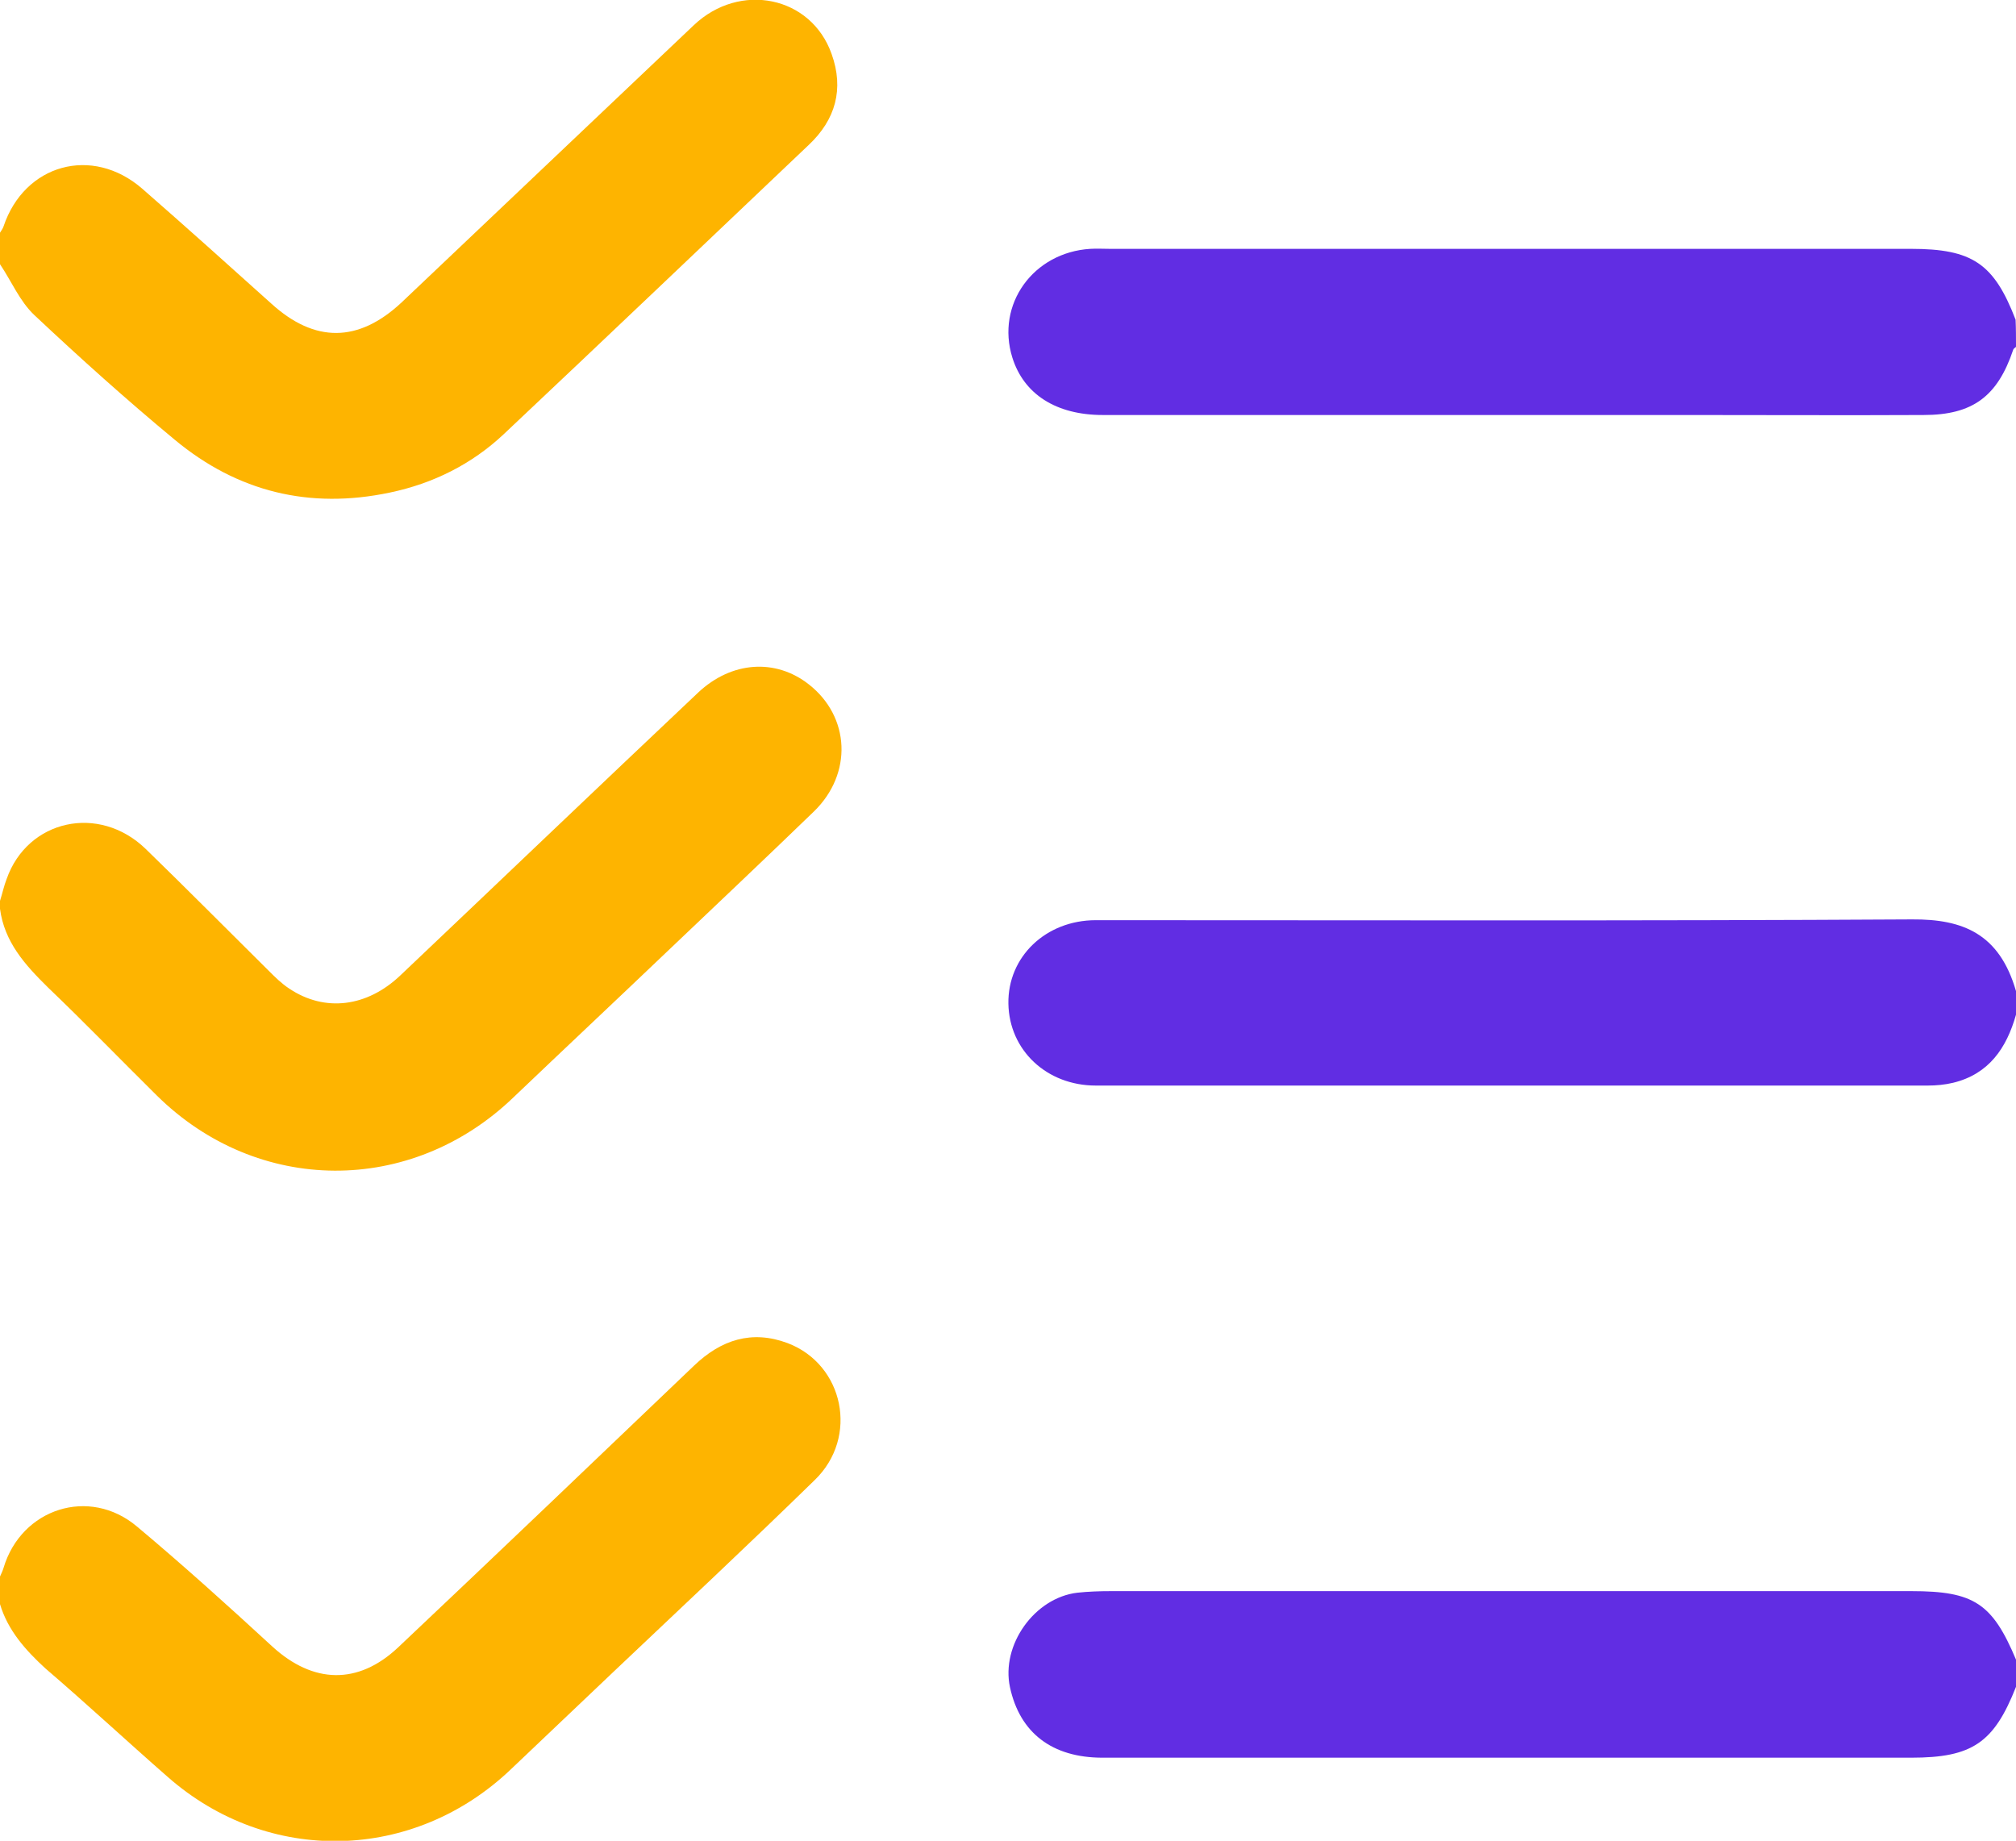
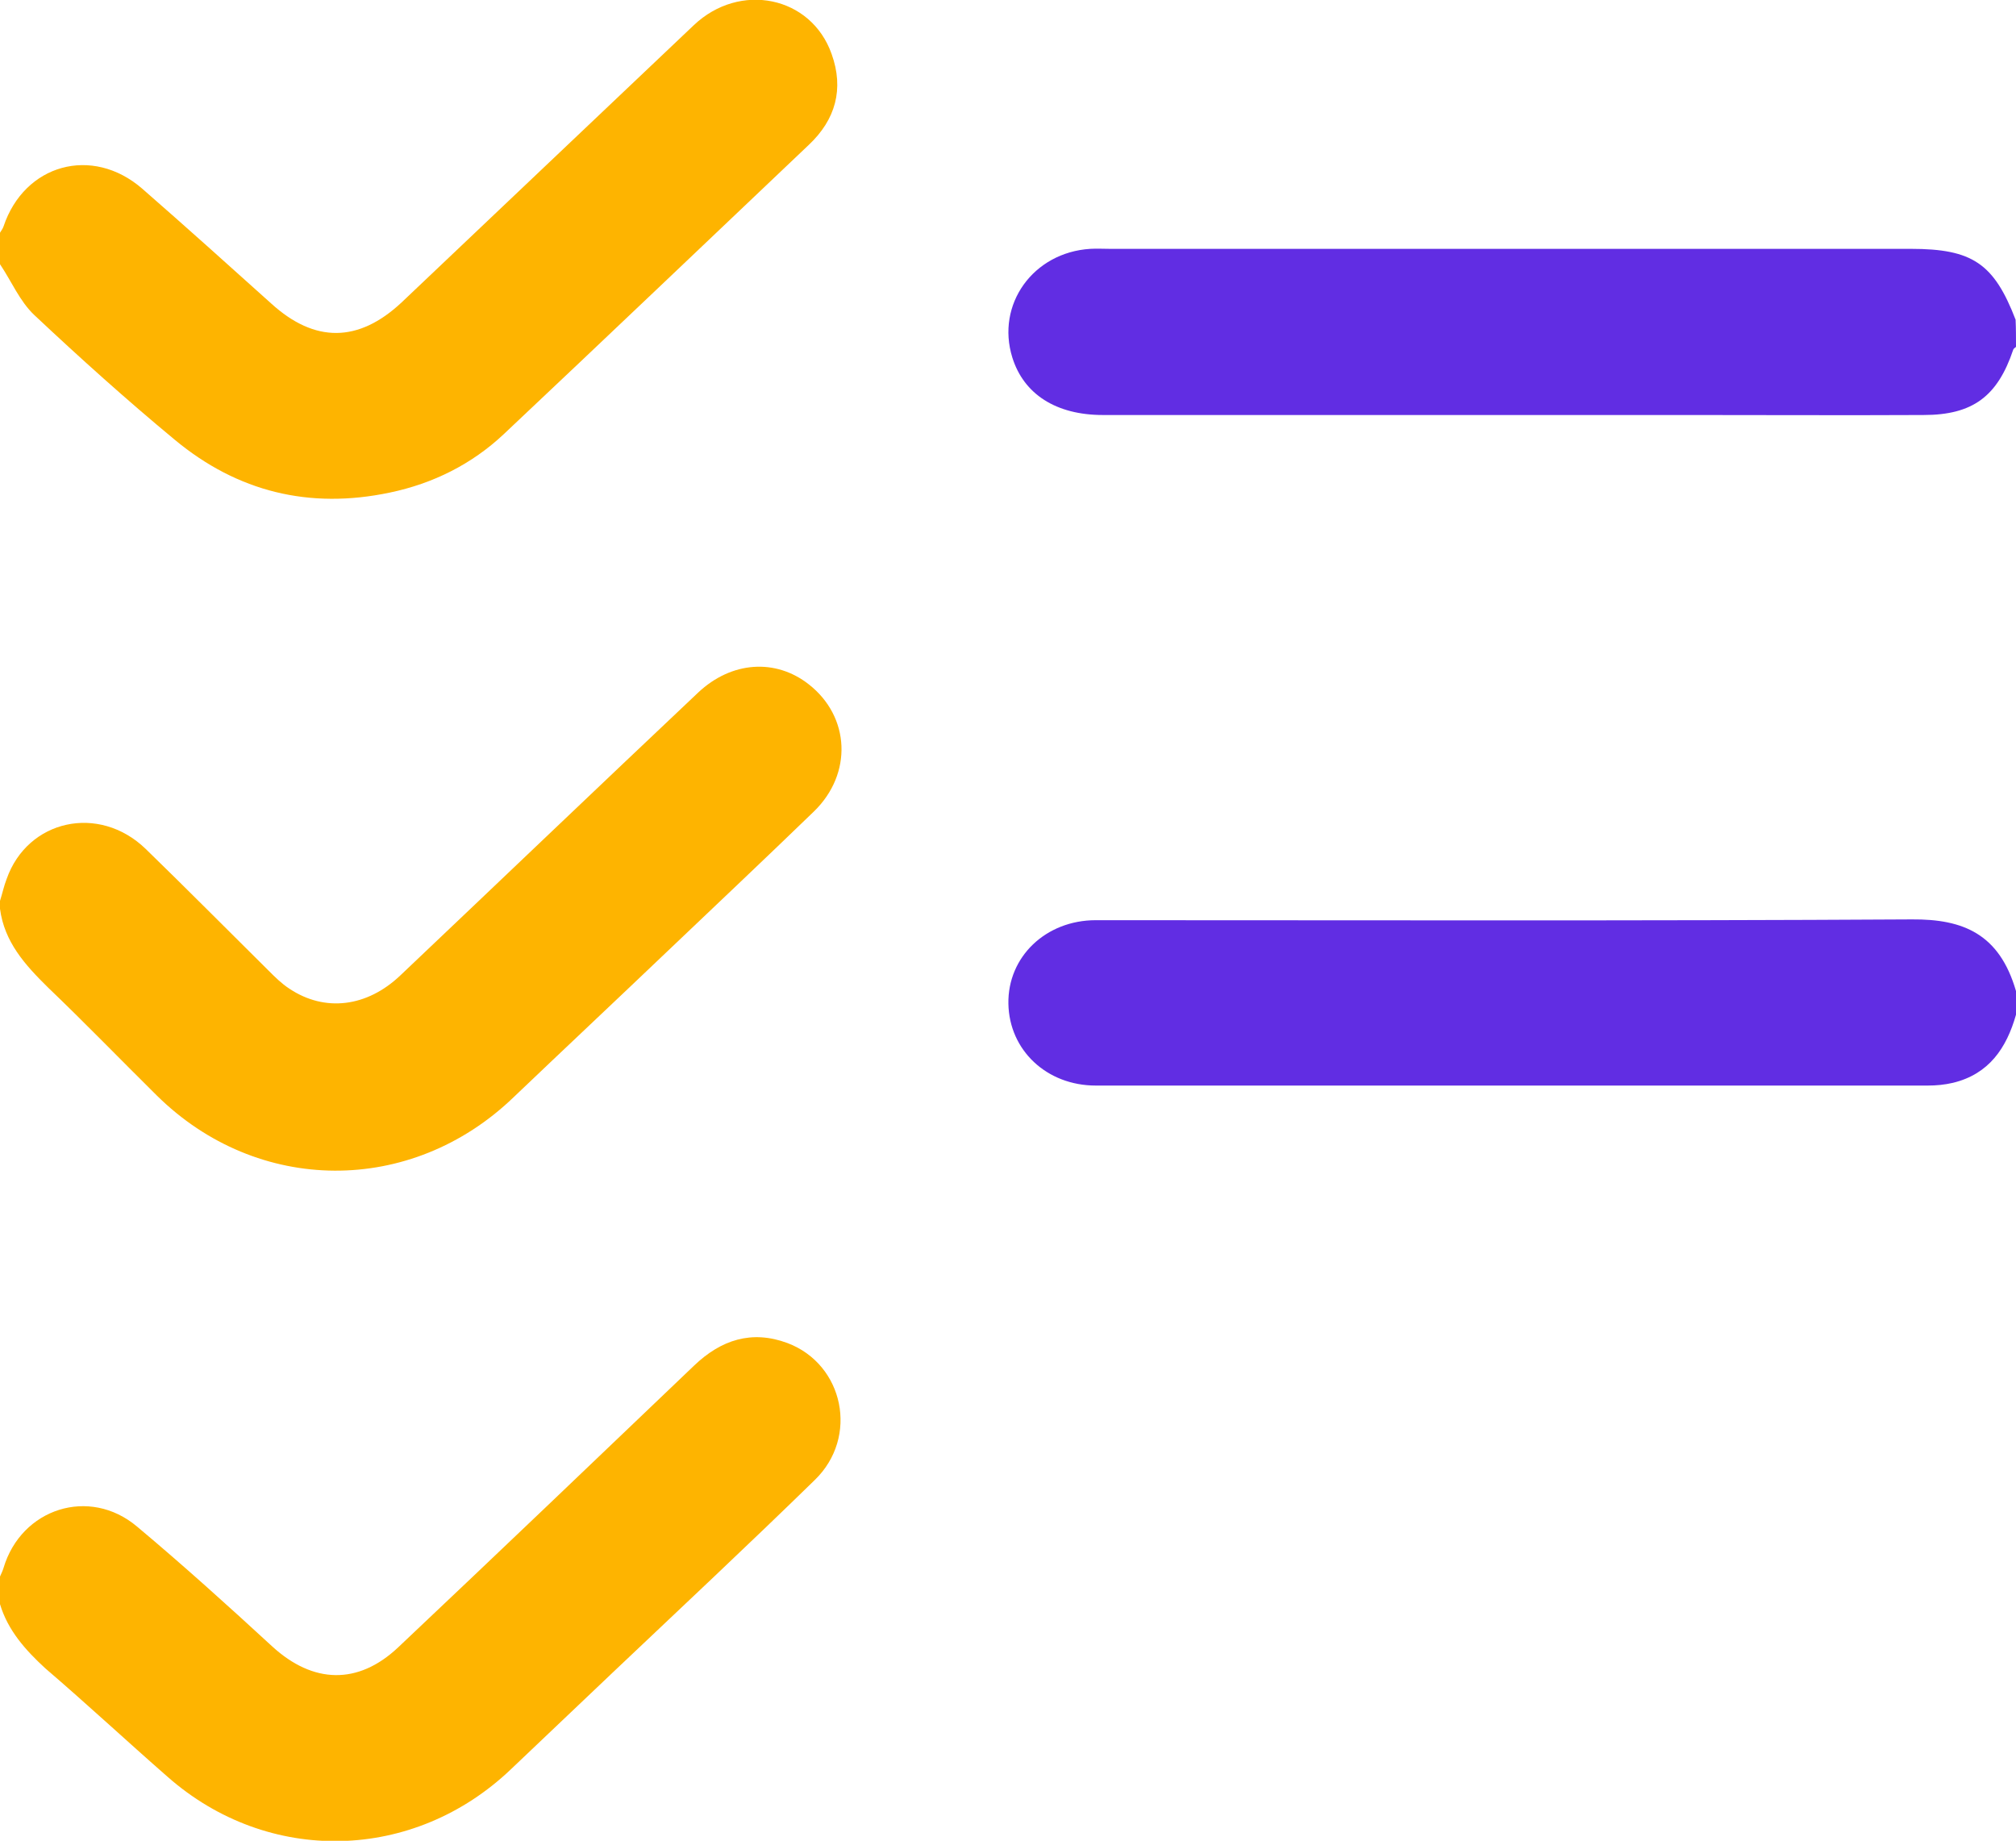
<svg xmlns="http://www.w3.org/2000/svg" version="1.1" id="Layer_1" x="0px" y="0px" viewBox="0 0 512 467.5" style="enable-background:new 0 0 512 467.5;" xml:space="preserve">
  <style type="text/css">
	.st0{fill:#FEB400;}
	.st1{fill:#612DE3;}
</style>
  <path class="st0" d="M0,228.8c0.6-1.9,1-3.8,1.7-5.6c5.3-15,23.4-19.1,35.3-7.6c10.5,10.2,20.8,20.6,31.2,30.9  c1.6,1.6,3.3,3.3,5.3,4.6c9,6,19.7,4.7,28.2-3.4c25.2-23.9,50.4-48,75.6-71.8c8.5-8,19.7-8.7,28.1-2.1c10.5,8.2,11.2,22.7,1.3,32.3  c-12.3,11.9-24.8,23.7-37.2,35.5c-13,12.4-26.1,24.7-39.1,37.1c-26,25-65,24.8-90.6-0.5c-9.2-9.1-18.3-18.5-27.6-27.4  C6.3,245,1.1,239.2,0,230.8C0,230.1,0,229.4,0,228.8z" />
  <path class="st0" d="M0,400.4c0.3-0.7,0.7-1.5,0.9-2.2c4.5-15.1,21.8-20.7,33.9-10.5c11.7,9.8,23.1,20.1,34.4,30.5  c10.3,9.4,21.7,9.8,31.9,0.2c25.2-23.8,50.2-47.7,75.2-71.6c6.8-6.5,14.6-9.1,23.7-5.7c14.3,5.4,18.2,23.9,6.9,34.8  c-16.8,16.4-33.9,32.4-51,48.6c-8.7,8.3-17.4,16.5-26.1,24.8c-24.7,23.6-61.7,24.5-87.3,1.9c-10.4-9.1-20.5-18.5-31-27.5  C6.5,419.1,2,414.1,0,407.4C0,405.1,0,402.7,0,400.4z" />
  <path class="st0" d="M0,59.1c0.3-0.5,0.7-1,0.9-1.6c5.3-15.8,22.5-20.6,35.2-9.6c11,9.6,21.9,19.4,32.8,29.2c11,10,22.1,10,33.1-0.3  c24.8-23.5,49.5-47,74.2-70.4c11.7-11.1,29.8-7.4,35,7.3c3.2,8.9,1,16.7-5.8,23.1c-25.8,24.5-51.6,49.1-77.5,73.5  c-8.1,7.6-17.9,12.5-28.9,14.8c-20.4,4.3-38.7-0.2-54.6-13.4C32.2,101.6,20.3,90.9,8.7,80C5,76.5,2.9,71.4,0,67.1  C0,64.4,0,61.8,0,59.1z" />
  <path class="st1" d="M512,257.7c-2.4,8.5-6.9,15.1-16,17.3c-2.1,0.5-4.3,0.7-6.4,0.7c-70.4,0-140.9,0-211.3,0  c-12.5,0-22-9-22.2-20.8c-0.2-11.9,9.5-21.2,22.2-21.2c69.1,0,138.2,0.2,207.3-0.2c13-0.1,22.2,3.7,26.4,18.2  C512,253.7,512,255.7,512,257.7z" />
  <path class="st1" d="M512,88.1c-0.2,0.2-0.6,0.4-0.7,0.7c-4,11.9-10.3,16.6-22.8,16.6c-19.8,0.1-39.7,0-59.5,0  c-49.6,0-99.3,0-148.9,0c-11.9,0-20.1-5.3-23-14.6c-4.2-13.5,5.3-26.7,19.8-27.6c1.7-0.1,3.3,0,5,0c67.8,0,135.6,0,203.4,0  c15.6,0,21.1,3.7,26.6,18C512,83.4,512,85.7,512,88.1z" />
-   <path class="st1" d="M512,428.4c-5.6,14.2-11.1,18-26.6,18c-68.5,0-136.9,0-205.4,0c-12.8,0-21-6.3-23.5-17.9  c-2.3-10.7,6.2-22.7,17.1-24c2.8-0.3,5.7-0.4,8.5-0.4c67.8,0,135.6,0,203.4,0c15.8,0,20.5,3.1,26.5,17.4  C512,423.7,512,426,512,428.4z" />
</svg>